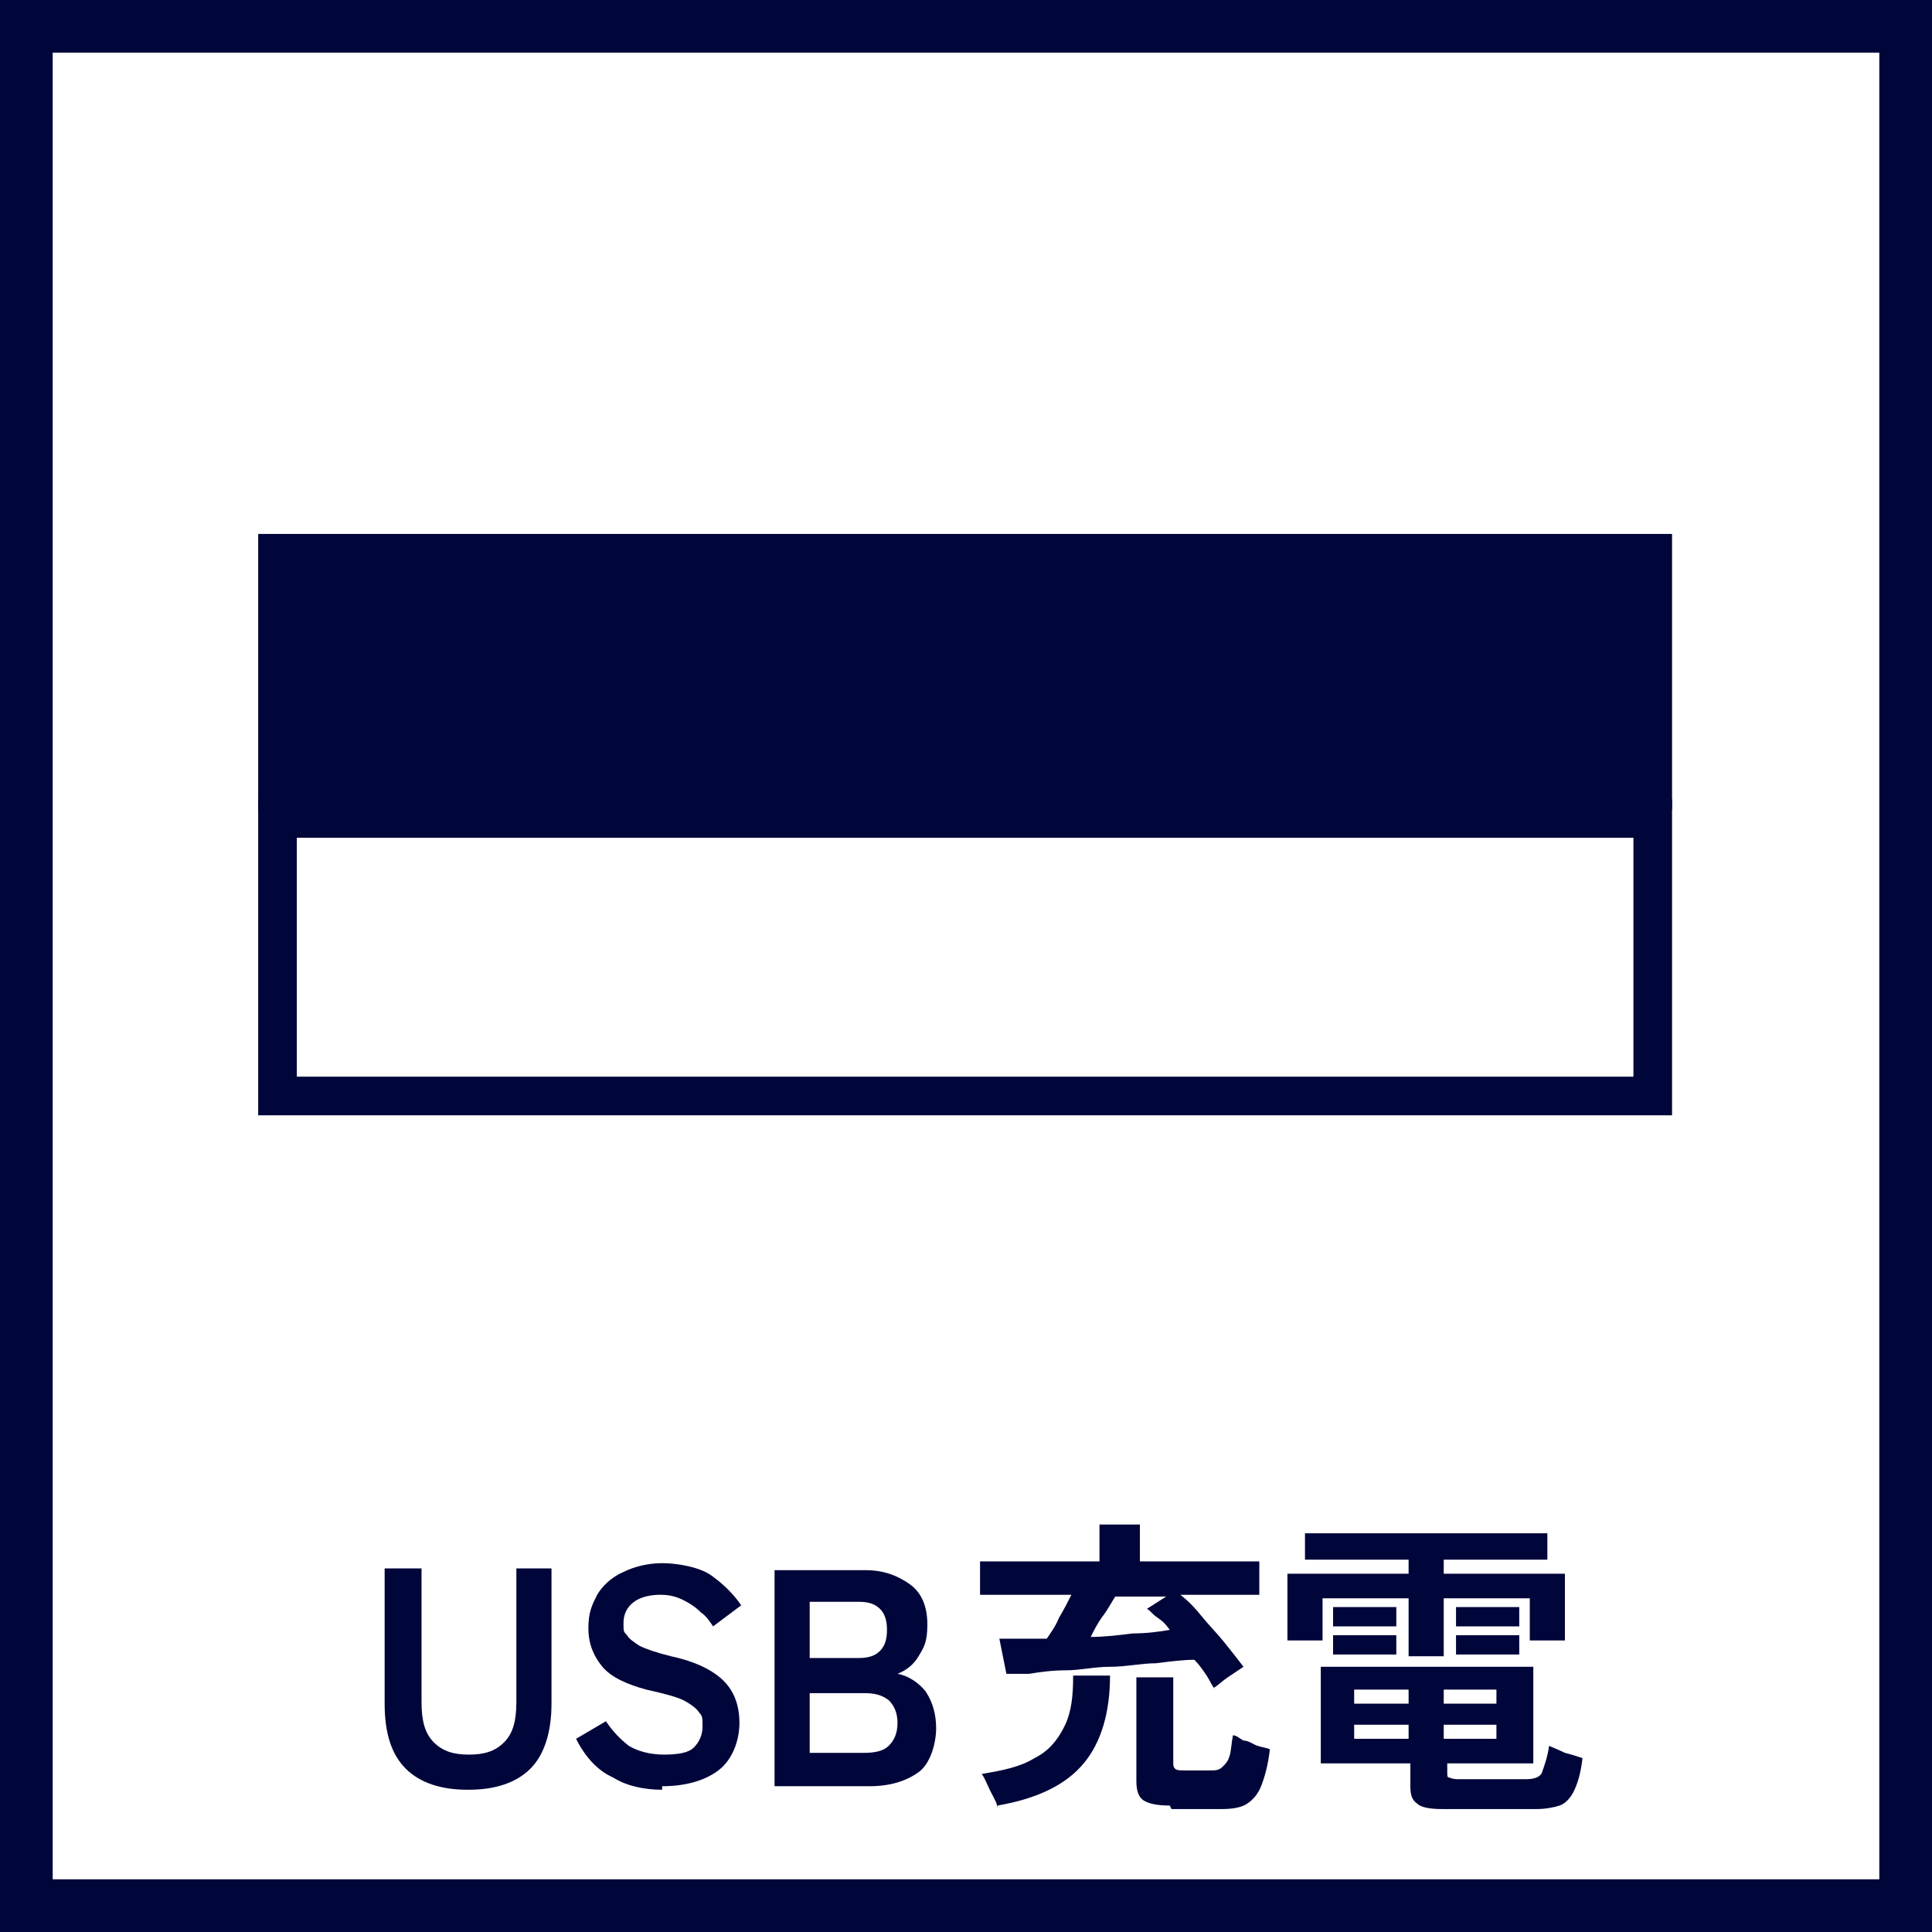
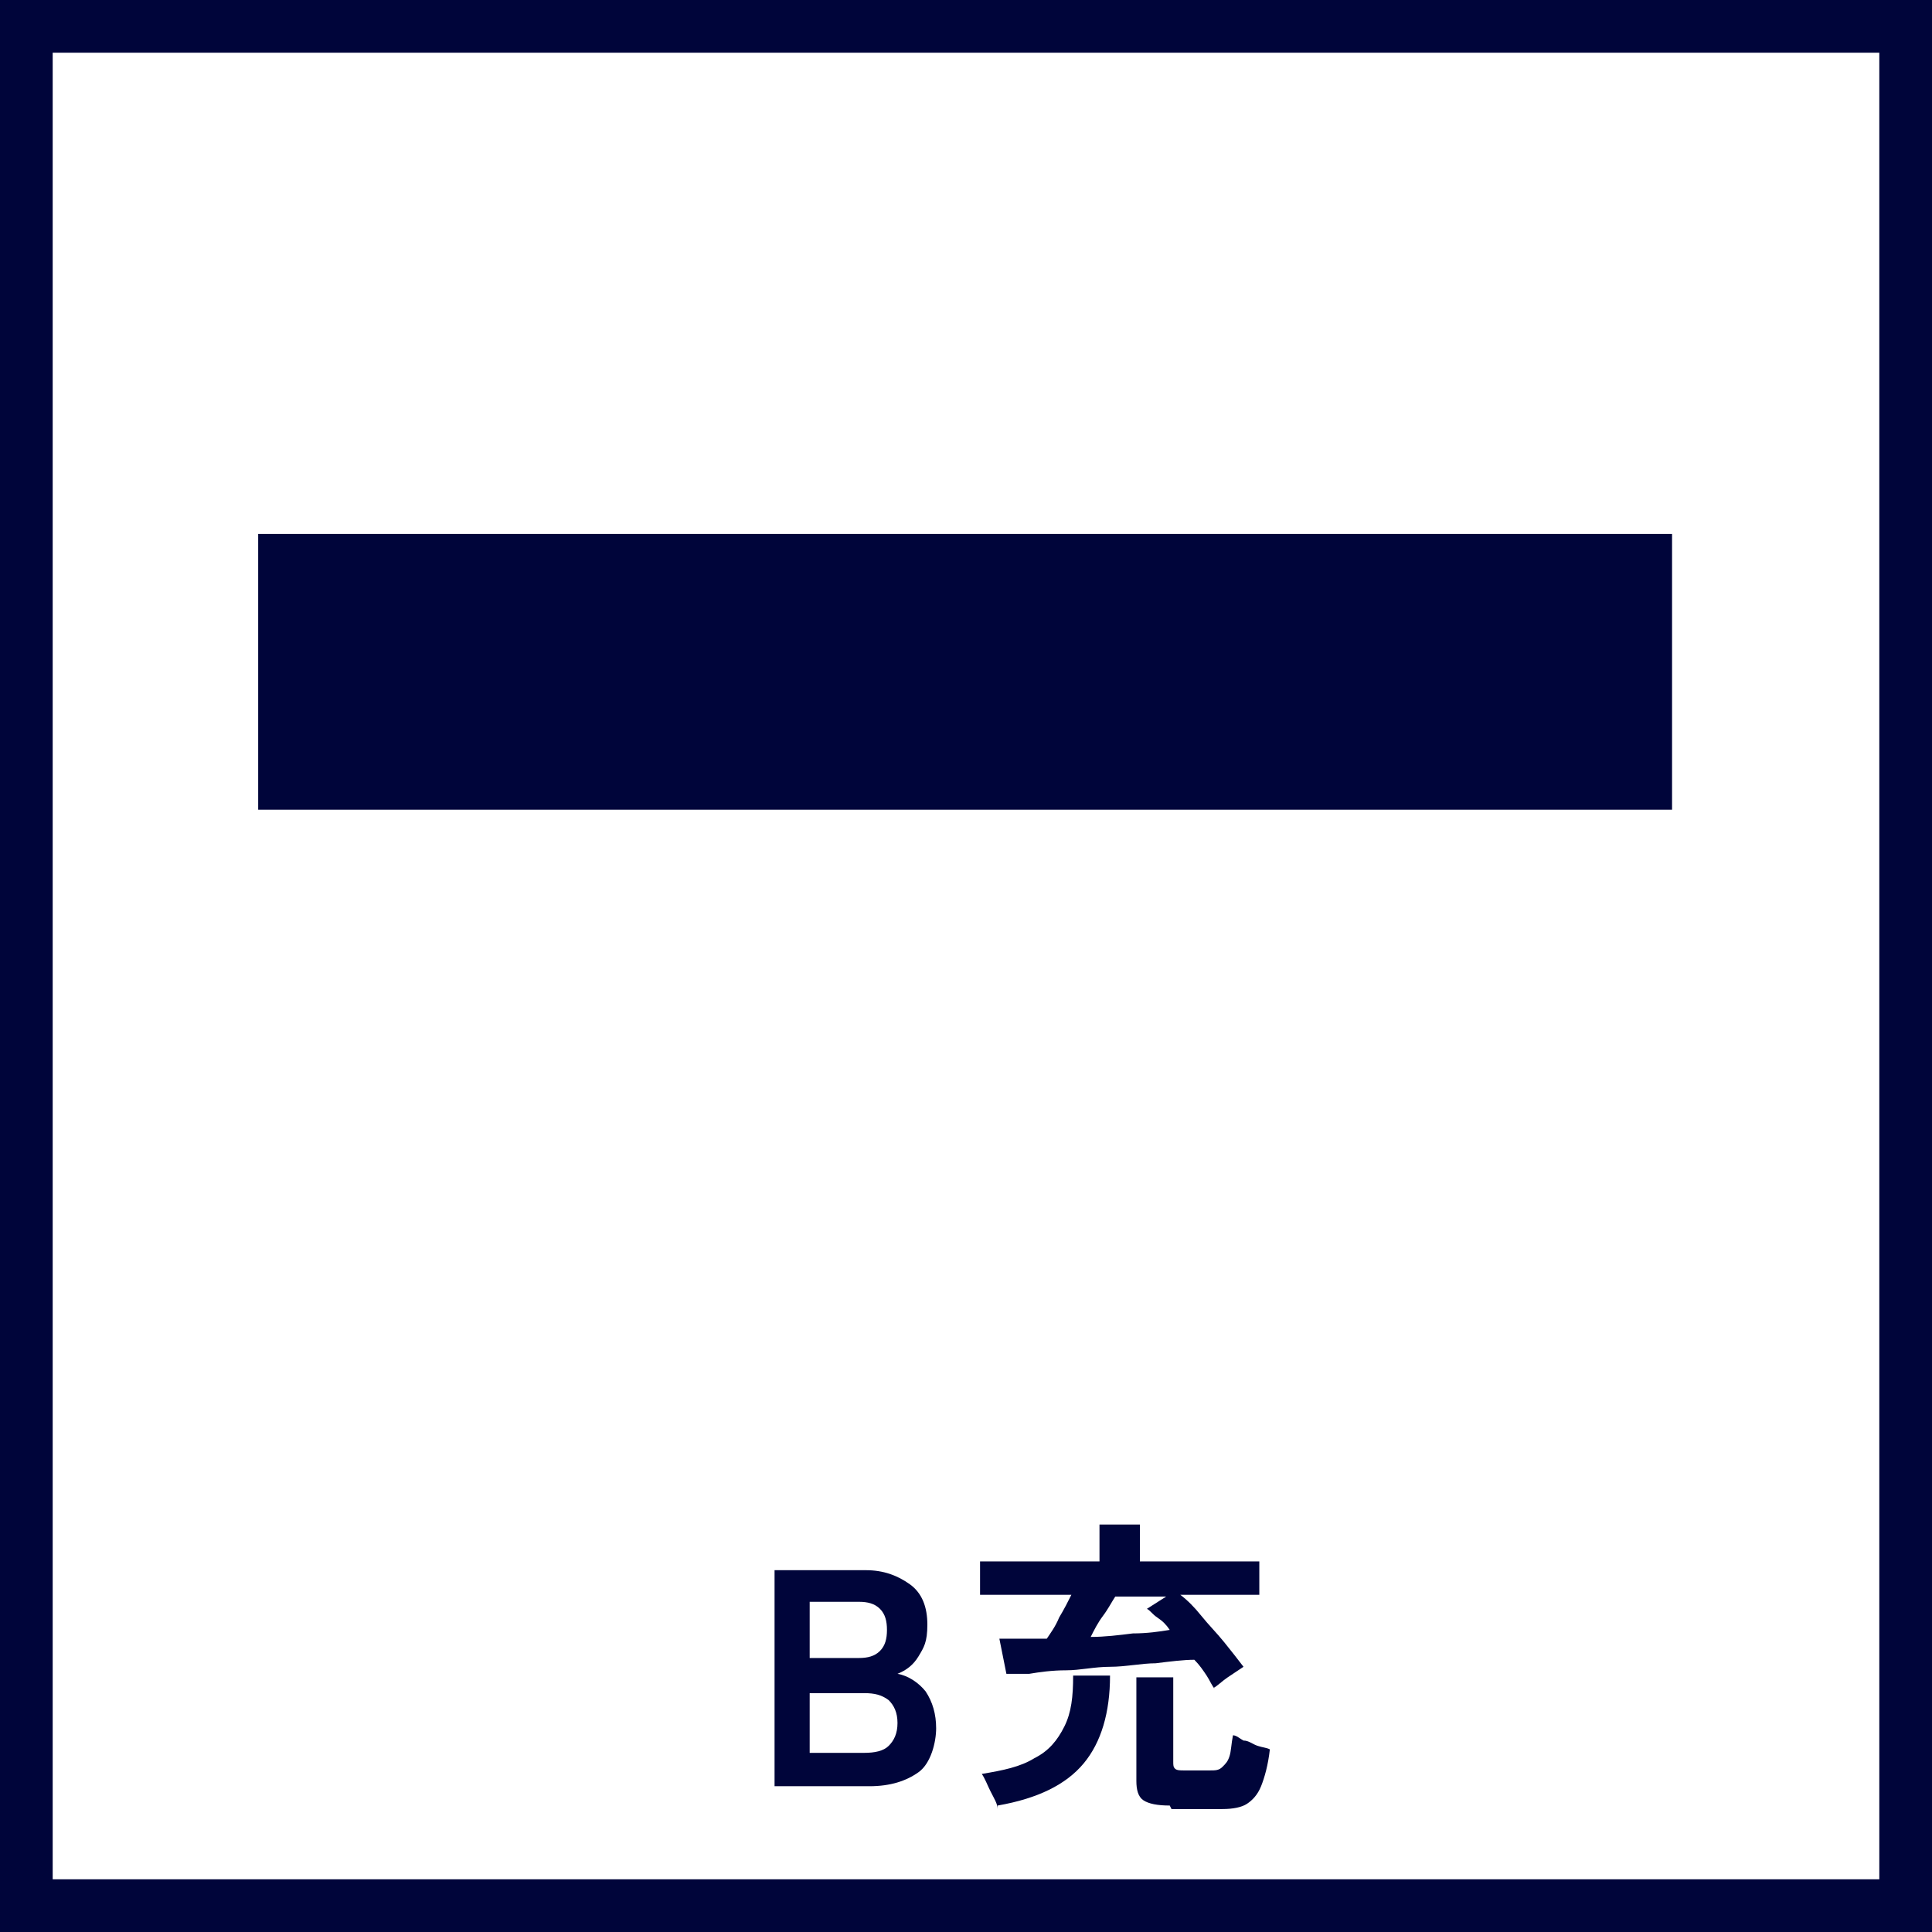
<svg xmlns="http://www.w3.org/2000/svg" id="_レイヤー_1" data-name="レイヤー_1" version="1.1" viewBox="0 0 110 110">
  <path d="M107,3v104H3V3h104M110,0H0v110h110V0h0Z" style="fill: #00053a;" />
  <g>
-     <path d="M26.6,101.9c-1.5,0-2.7-.4-3.5-1.2s-1.2-2-1.2-3.7v-7.7h2.1v7.6c0,1.1.2,1.8.7,2.3.5.5,1.1.7,2,.7s1.5-.2,2-.7c.5-.5.7-1.2.7-2.3v-7.6h2v7.7c0,1.6-.4,2.9-1.2,3.7-.8.8-2,1.2-3.5,1.2Z" style="fill: #00053a;" />
-     <path d="M37.7,101.9c-1,0-2-.2-2.8-.7-.9-.4-1.6-1.2-2.1-2.2l1.7-1c.4.6.8,1,1.3,1.4.5.3,1.2.5,2,.5s1.4-.1,1.7-.4c.3-.3.5-.7.5-1.2s0-.6-.2-.8c-.1-.2-.5-.5-.9-.7s-1.2-.4-2.1-.6c-1.1-.3-2-.7-2.5-1.3-.5-.6-.8-1.3-.8-2.2s.2-1.3.5-1.9c.3-.5.8-1,1.5-1.3.6-.3,1.4-.5,2.2-.5s2.1.2,2.8.7,1.3,1.1,1.7,1.7l-1.6,1.2c-.2-.3-.4-.6-.7-.8-.3-.3-.6-.5-1-.7-.4-.2-.8-.3-1.3-.3s-1.1.1-1.5.4-.6.7-.6,1.2,0,.5.2.7c.1.2.4.4.7.6.4.2,1,.4,1.8.6,1.4.3,2.4.8,3,1.4.6.6.9,1.4.9,2.4s-.4,2.1-1.2,2.7c-.8.6-1.9.9-3.2.9Z" style="fill: #00053a;" />
    <path d="M44.1,101.7v-12.3h5.2c1,0,1.8.3,2.5.8.7.5,1,1.3,1,2.3s-.2,1.3-.5,1.8c-.3.5-.7.8-1.2,1,.6.1,1.2.5,1.6,1,.4.6.6,1.3.6,2.1s-.3,2-1,2.5c-.7.5-1.6.8-2.8.8h-5.4ZM46.1,94.4h2.8c.5,0,.9-.1,1.2-.4.3-.3.4-.7.4-1.2s-.1-.9-.4-1.2c-.3-.3-.7-.4-1.2-.4h-2.8v3.2ZM46.1,99.8h3.1c.6,0,1.1-.1,1.4-.4.3-.3.5-.7.5-1.3s-.2-1-.5-1.3c-.4-.3-.8-.4-1.4-.4h-3.1v3.5Z" style="fill: #00053a;" />
    <path d="M69.2,96.2c-.2-.2-.3-.5-.5-.8-.2-.3-.4-.6-.7-.9-.6,0-1.4.1-2.2.2-.8,0-1.7.2-2.6.2-.9,0-1.7.2-2.5.2-.8,0-1.5.1-2.1.2-.6,0-1,0-1.3,0l-.4-2c.3,0,.7,0,1.1,0s1,0,1.6,0c.2-.3.5-.7.7-1.2.3-.5.5-.9.7-1.3h-5.2v-1.9h6.8v-2.1h2.3v2.1h6.8v1.9h-4.5c.4.3.8.7,1.2,1.2.4.5.9,1,1.3,1.5.4.5.8,1,1.1,1.4-.3.2-.6.4-.9.6-.3.2-.6.5-.8.6ZM56.8,103c0-.3-.2-.6-.4-1-.2-.4-.3-.7-.5-1,1.2-.2,2.2-.4,3-.9.8-.4,1.3-1,1.7-1.8.4-.8.5-1.7.5-2.9h2.1c0,2.1-.5,3.8-1.5,5-1,1.2-2.6,2-4.9,2.4ZM62.1,93.2c.8,0,1.6-.1,2.4-.2.8,0,1.5-.1,2.1-.2-.2-.3-.4-.5-.7-.7s-.4-.4-.6-.5l1.1-.7h-2.9c-.2.3-.4.7-.7,1.1-.3.4-.5.8-.7,1.2ZM66.6,102.8c-.7,0-1.2-.1-1.5-.3s-.4-.6-.4-1.1v-5.9h2.1v4.8c0,.2,0,.3.1.4s.3.1.5.1h1.5c.3,0,.5,0,.7-.2s.3-.3.4-.6.1-.7.2-1.2c.2,0,.4.2.6.3.3,0,.5.2.8.3s.5.1.7.2c-.1.9-.3,1.6-.5,2.1-.2.5-.5.8-.8,1s-.8.3-1.4.3h-2.9Z" style="fill: #00053a;" />
-     <path d="M80.2,94.3v-3.3h-4.9v2.4h-2v-3.8h6.9v-.8h-5.9v-1.5h13.8v1.5h-5.9v.8h6.9v3.8h-2v-2.4h-4.9v3.3h-2ZM82.1,103c-.7,0-1.2-.1-1.4-.3-.3-.2-.4-.5-.4-1v-1.3h-5.1v-5.5h12.1v5.5h-4.9v.5c0,.2,0,.3.1.3,0,0,.2.1.5.1h3.9c.4,0,.8-.1.9-.4s.3-.8.4-1.5c.2.1.5.2.9.4.4.1.7.2,1,.3-.1.9-.3,1.5-.5,1.9-.2.4-.5.7-.8.8-.3.1-.8.2-1.3.2h-5.2ZM75.9,92.6v-1.1h3.6v1.1h-3.6ZM75.9,94.2v-1.1h3.6v1.1h-3.6ZM77.1,97h3.1v-.8h-3.1v.8ZM77.1,99h3.1v-.8h-3.1v.8ZM82.2,97h3v-.8h-3v.8ZM82.2,99h3v-.8h-3v.8ZM82.9,92.6v-1.1h3.6v1.1h-3.6ZM82.9,94.2v-1.1h3.6v1.1h-3.6Z" style="fill: #00053a;" />
  </g>
  <rect x="14.7" y="30.4" width="80.5" height="15.7" style="fill: #00053a;" />
-   <path d="M93,47.7v13.6H16.9v-13.6h76.2M95.2,45.5H14.7v18h80.5v-18h0Z" style="fill: #00053a;" />
</svg>